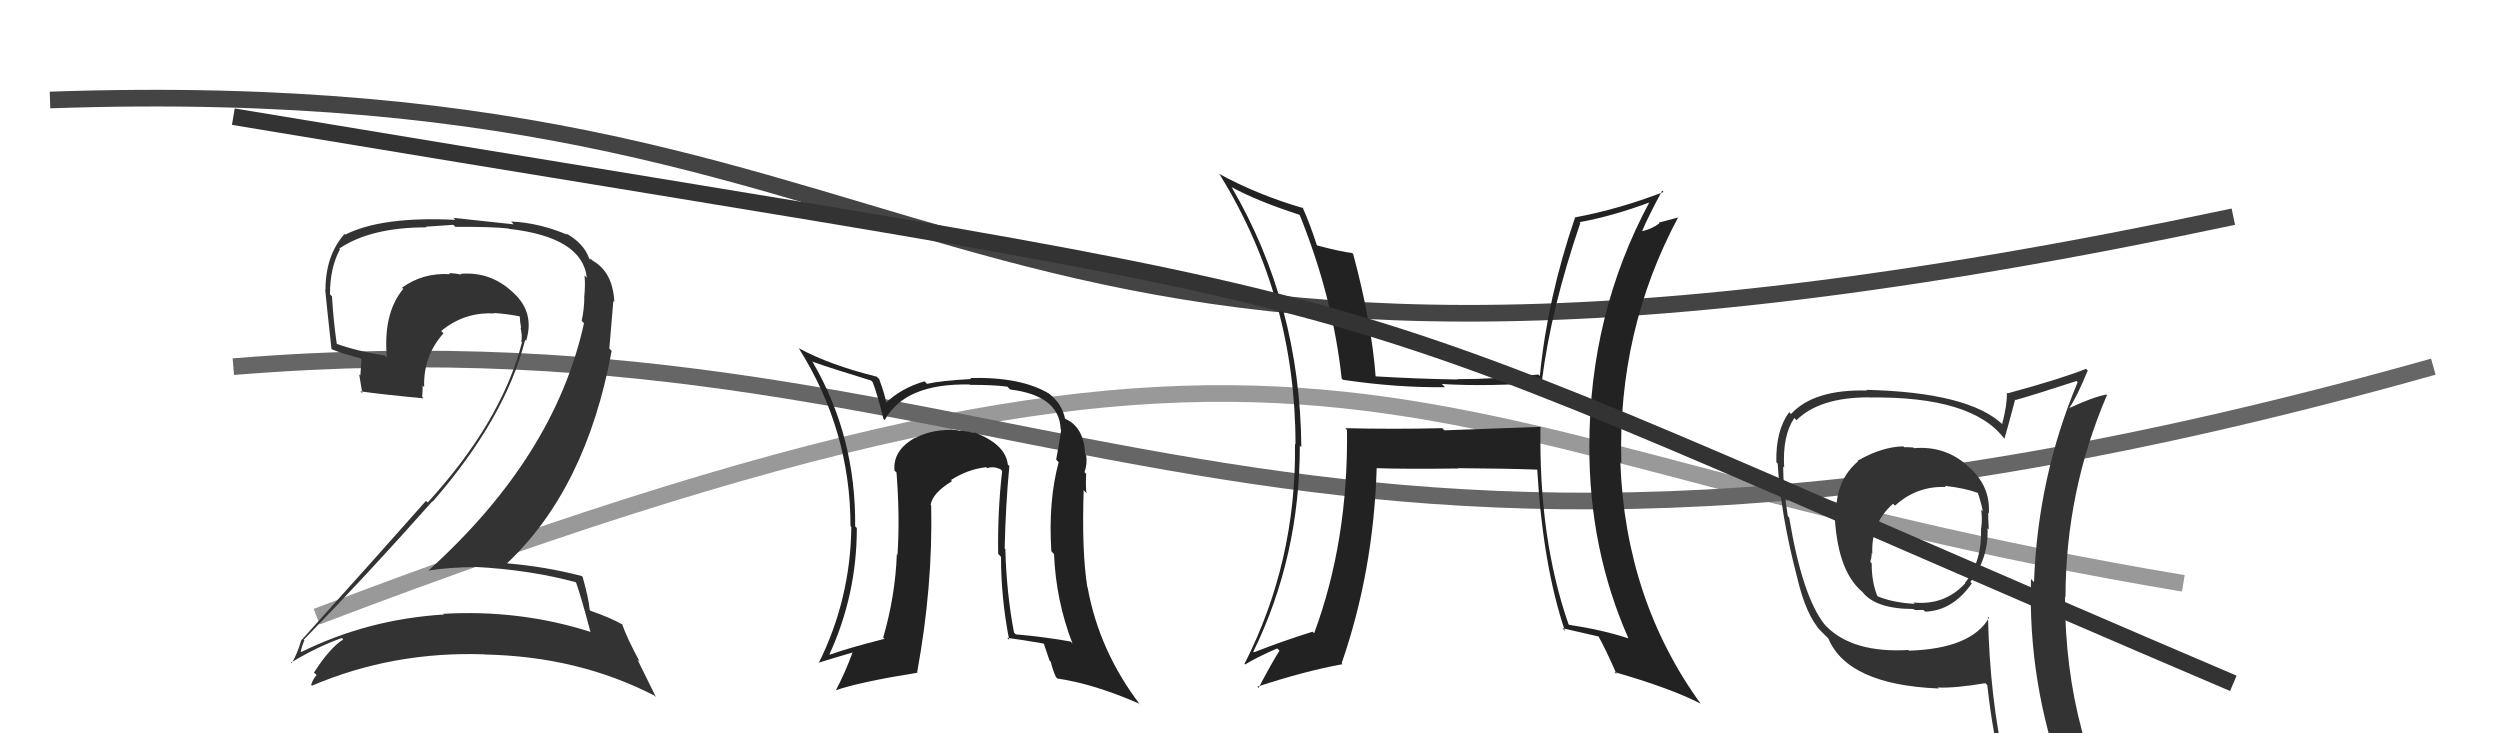
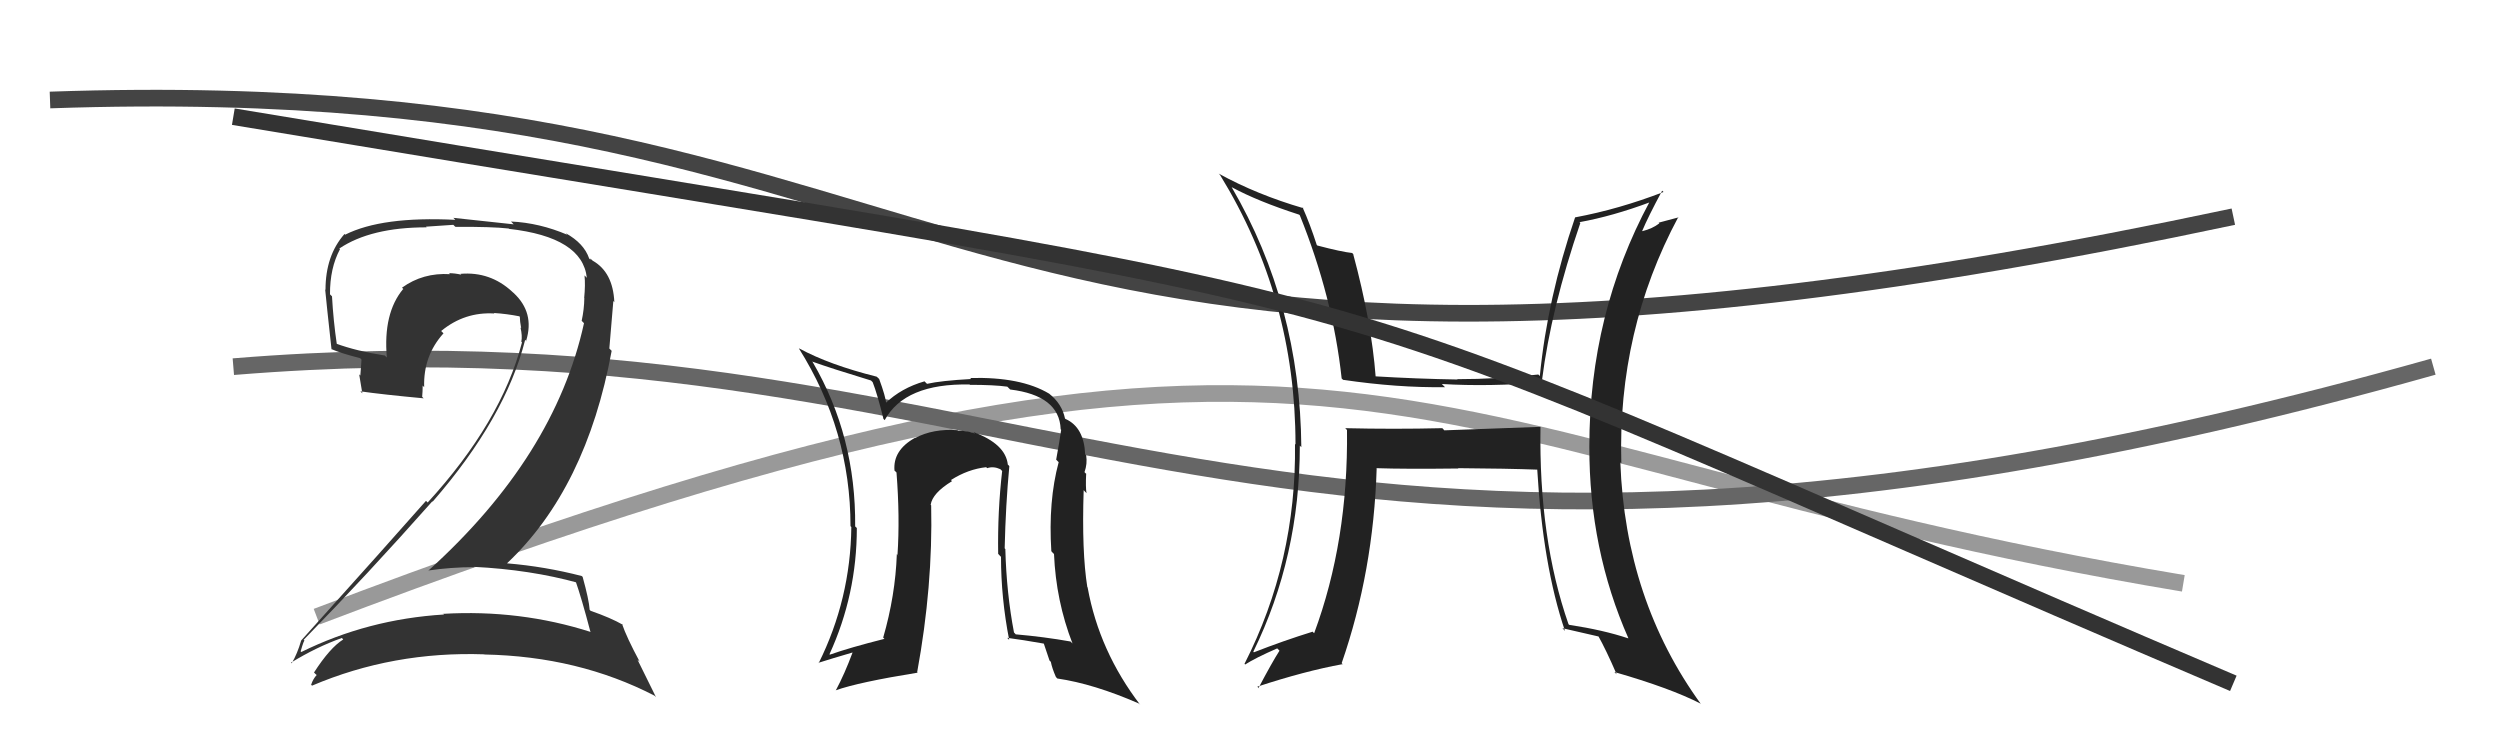
<svg xmlns="http://www.w3.org/2000/svg" width="150" height="44" viewBox="0,0,150,44">
  <path d="M3 6 C61 4,54 30,134 13" stroke="#444" fill="none" />
  <path d="M19 37 C82 13,83 27,131 35" stroke="#999" fill="none" />
  <path d="M14 22 C63 18,75 42,146 22" stroke="#666" fill="none" />
  <path fill="#222" d="M60.48 27.88L60.54 27.94L60.47 27.88Q60.34 26.64 58.40 25.92L58.36 25.88L58.48 26.00Q58.01 25.84 57.48 25.84L57.34 25.70L57.45 25.81Q55.98 25.71 54.91 26.28L55.06 26.43L54.90 26.27Q53.56 27.02 53.67 28.24L53.70 28.26L53.79 28.35Q54.00 31.04 53.85 33.28L53.94 33.38L53.81 33.25Q53.72 35.74 52.99 38.26L53.10 38.36L53.07 38.33Q50.97 38.86 49.79 39.28L49.80 39.29L49.77 39.25Q51.41 35.68 51.41 31.68L51.22 31.50L51.31 31.59Q51.36 26.19 48.77 21.74L48.69 21.65L48.72 21.69Q49.86 22.10 52.26 22.83L52.39 22.96L52.36 22.93Q52.63 23.61 53.01 25.14L52.95 25.07L53.08 25.21Q54.29 22.99 58.17 23.07L58.19 23.08L58.19 23.09Q59.64 23.09 60.44 23.20L60.53 23.29L60.61 23.37Q63.56 23.73 63.64 25.75L63.60 25.71L63.67 25.79Q63.56 26.55 63.37 27.58L63.41 27.62L63.52 27.73Q62.89 30.07 63.08 33.07L63.13 33.13L63.24 33.24Q63.36 36.06 64.35 38.61L64.25 38.51L64.23 38.49Q62.66 38.21 60.94 38.06L60.90 38.01L60.84 37.95Q60.39 35.60 60.32 32.94L60.35 32.98L60.28 32.90Q60.34 30.29 60.56 27.97ZM60.48 38.32L60.55 38.39L60.43 38.27Q61.35 38.39 62.65 38.62L62.62 38.59L62.97 39.63L63.05 39.71Q63.12 40.08 63.35 40.61L63.40 40.67L63.44 40.71Q65.63 41.03 68.33 42.21L68.33 42.20L68.42 42.30Q65.95 39.07 65.26 35.26L65.28 35.27L65.24 35.23Q64.90 33.11 65.02 29.41L65.03 29.42L65.19 29.59Q65.13 29.22 65.17 28.42L65.20 28.46L65.07 28.33Q65.25 27.82 65.17 27.32L65.23 27.38L65.11 27.26Q65.04 25.64 63.94 25.14L63.97 25.17L63.90 25.11Q63.72 24.23 62.95 23.62L62.98 23.65L62.95 23.62Q61.25 22.60 58.20 22.68L58.19 22.66L58.27 22.74Q56.46 22.84 55.62 23.03L55.62 23.03L55.47 22.88Q54.08 23.28 53.13 24.19L53.12 24.19L53.18 24.24Q53.13 23.77 52.75 22.74L52.69 22.68L52.60 22.60Q49.76 21.89 47.94 20.90L47.98 20.94L47.93 20.90Q51.03 25.82 51.03 31.57L50.97 31.51L51.08 31.62Q51.03 35.95 49.12 39.79L49.07 39.74L49.10 39.77Q49.85 39.53 51.15 39.15L51.14 39.14L51.15 39.16Q50.68 40.43 50.15 41.42L50.17 41.44L50.14 41.42Q51.52 40.93 55.06 40.36L55.01 40.31L55.03 40.33Q55.98 35.15 55.87 30.32L56.01 30.46L55.84 30.29Q55.94 29.59 57.12 28.87L57.10 28.85L57.06 28.80Q58.08 28.15 59.18 28.03L59.18 28.04L59.23 28.09Q59.60 27.96 60.02 28.15L59.99 28.12L60.13 28.26Q59.85 30.68 59.89 33.23L60.00 33.35L60.06 33.41Q60.06 35.88 60.55 38.39Z" />
  <path fill="#222" d="M92.51 25.69L92.43 25.61L86.66 25.82L86.54 25.69Q83.63 25.76 80.70 25.69L80.71 25.69L80.82 25.80Q80.90 32.47 78.85 37.99L78.79 37.94L78.76 37.90Q76.99 38.45 75.23 39.14L75.20 39.10L75.20 39.10Q77.99 33.40 77.99 26.74L77.96 26.71L78.08 26.83Q78.01 18.27 73.90 11.23L73.91 11.24L73.90 11.23Q75.47 12.08 77.95 12.88L77.99 12.92L77.99 12.92Q79.97 17.83 80.50 22.71L80.63 22.83L80.59 22.79Q83.84 23.27 86.70 23.23L86.62 23.15L86.51 23.04Q89.34 23.21 92.66 22.94L92.50 22.79L92.52 22.81Q93.07 18.49 94.82 13.38L94.74 13.30L94.77 13.33Q96.76 12.97 99.01 12.13L99.00 12.11L98.98 12.10Q95.36 18.83 95.36 26.79L95.42 26.85L95.36 26.79Q95.35 32.98 97.71 38.31L97.64 38.24L97.69 38.30Q96.20 37.80 94.15 37.49L94.01 37.35L94.11 37.45Q92.32 32.31 92.43 25.61ZM93.82 37.77L93.79 37.74L93.74 37.69Q94.86 37.94 95.96 38.20L95.93 38.17L95.87 38.11Q96.36 38.98 97.00 40.46L97.02 40.48L96.86 40.32Q100.23 41.29 102.02 42.21L102.14 42.33L102.06 42.25Q97.52 36.00 97.22 27.73L97.25 27.77L97.28 27.80Q97.05 19.83 100.70 13.02L100.72 13.04L99.52 13.36L99.56 13.40Q99.15 13.72 98.54 13.87L98.46 13.79L98.53 13.86Q98.89 13.00 99.73 11.44L99.67 11.38L99.81 11.52Q97.14 12.55 94.52 13.04L94.53 13.06L94.51 13.03Q92.85 17.88 92.39 22.56L92.28 22.45L92.30 22.47Q89.87 22.75 87.43 22.75L87.45 22.76L87.46 22.77Q85.02 22.73 82.51 22.58L82.52 22.59L82.54 22.61Q82.29 19.32 81.19 15.24L81.24 15.30L81.13 15.18Q80.48 15.11 79.04 14.73L79.00 14.69L79.01 14.71Q78.61 13.46 78.15 12.43L78.21 12.49L78.20 12.49Q75.42 11.68 73.13 10.42L73.10 10.39L73.21 10.51Q77.73 17.87 77.73 26.67L77.65 26.59L77.70 26.64Q77.79 33.70 74.67 39.83L74.58 39.74L74.71 39.87Q75.31 39.48 76.64 38.90L76.58 38.85L76.77 39.04Q76.31 39.76 75.51 41.28L75.59 41.36L75.44 41.20Q78.30 40.26 80.55 39.85L80.59 39.88L80.50 39.79Q82.41 34.28 82.60 28.11L82.64 28.16L82.57 28.09Q84.31 28.15 87.50 28.11L87.47 28.07L87.49 28.09Q90.39 28.11 92.30 28.18L92.21 28.09L92.23 28.11Q92.57 33.94 93.90 37.86Z" />
  <path d="M14 7 C92 20,73 15,134 41" stroke="#333" fill="none" />
-   <path fill="#333" d="M114.91 26.96L114.92 26.97L114.80 26.85Q114.55 26.83 114.25 26.83L114.17 26.75L114.20 26.78Q112.90 26.81 111.45 27.65L111.47 27.67L111.48 27.68Q110.17 28.80 110.17 30.71L110.05 30.59L110.07 30.61Q110.17 34.14 111.69 35.47L111.68 35.46L111.74 35.51Q112.53 36.54 114.82 36.54L114.94 36.66L114.88 36.60Q115.10 36.60 115.41 36.60L115.50 36.69L115.51 36.70Q117.17 36.64 118.31 35.00L118.23 34.93L118.22 34.92Q119.33 33.48 119.25 31.69L119.36 31.80L119.33 31.77Q119.29 31.18 119.29 30.77L119.30 30.78L119.33 30.81Q119.44 29.13 118.07 27.97L117.95 27.85L117.96 27.86Q116.63 26.74 114.84 26.89ZM119.29 37.01L119.24 36.96L119.34 37.07Q118.27 38.92 114.54 39.04L114.63 39.13L114.50 39.00Q111.19 39.19 109.59 37.59L109.67 37.67L109.51 37.51Q108.15 35.85 107.35 31.05L107.37 31.07L107.27 30.97Q106.99 29.24 106.99 27.99L107.03 28.03L107.05 28.05Q106.94 26.14 107.66 25.08L107.68 25.10L107.79 25.21Q109.17 23.84 112.14 23.84L112.09 23.80L112.14 23.85Q118.37 23.76 120.28 26.35L120.30 26.37L120.26 26.34Q120.49 25.57 120.91 23.97L120.87 23.94L120.94 24.00Q122.15 23.66 124.59 22.86L124.68 22.95L124.66 22.93Q122.27 28.61 122.04 34.93L121.86 34.74L121.86 34.75Q121.67 40.95 123.80 46.78L123.87 46.85L123.90 46.88Q122.21 46.29 120.42 46.03L120.34 45.94L120.31 45.92Q119.39 41.95 119.28 37.00ZM120.10 46.27L120.11 46.28L120.04 46.21Q120.77 46.38 122.18 46.68L122.29 46.79L122.24 46.74Q122.48 47.48 123.05 48.88L123.10 48.93L123.05 48.89Q125.65 49.62 127.94 50.91L127.95 50.93L127.96 50.94Q123.90 44.32 123.90 35.80L123.83 35.73L123.93 35.83Q123.94 29.48 126.42 23.70L126.22 23.50L126.39 23.67Q125.56 23.83 124.19 24.47L124.26 24.55L124.17 24.46Q124.62 23.80 125.26 22.24L125.31 22.28L125.16 22.13Q123.66 22.73 120.46 23.60L120.47 23.61L120.41 23.55Q120.44 24.26 120.13 25.44L120.13 25.45L120.15 25.46Q118.11 23.54 111.98 23.39L112.00 23.40L112.02 23.43Q108.83 23.35 107.46 24.84L107.46 24.84L107.35 24.73Q106.54 25.83 106.58 27.73L106.65 27.80L106.66 27.81Q106.84 30.88 107.83 34.65L107.67 34.49L107.83 34.65Q108.36 36.93 109.27 37.89L109.21 37.82L109.68 38.29L109.70 38.31Q110.87 41.08 116.31 41.31L116.34 41.33L116.26 41.25Q117.29 41.30 119.12 40.99L119.20 41.07L119.24 41.12Q119.56 44.06 120.17 46.34ZM116.63 29.10L116.70 29.17L116.68 29.15Q117.88 29.28 118.72 29.59L118.62 29.49L118.65 29.52Q118.85 30.07 118.97 30.68L119.03 30.74L118.87 30.58Q118.95 31.11 118.87 31.72L118.97 31.82L118.86 31.71Q118.93 33.68 117.90 34.97L117.96 35.03L117.92 34.99Q116.68 36.34 114.81 36.15L114.93 36.28L114.89 36.23Q113.52 36.16 112.57 35.74L112.55 35.72L112.68 35.84Q112.30 35.01 112.30 33.79L112.33 33.83L112.21 33.70Q112.30 33.49 112.30 33.19L112.32 33.20L112.34 33.23Q112.25 31.39 113.59 30.22L113.61 30.25L113.70 30.34Q115.00 29.15 116.75 29.22Z" />
  <path fill="#333" d="M34.67 34.97L34.65 34.95L34.52 34.82Q34.89 35.87 35.42 37.89L35.53 38.00L35.45 37.92Q31.20 36.56 26.59 36.83L26.55 36.78L26.64 36.87Q22.07 37.15 18.08 39.12L17.95 39.00L18.04 39.08Q18.24 38.37 18.28 38.45L18.37 38.54L18.22 38.39Q22.02 34.50 25.94 30.08L25.98 30.12L25.96 30.10Q30.33 25.07 31.51 20.39L31.63 20.51L31.57 20.44Q32.09 18.76 30.82 17.58L30.75 17.52L30.73 17.50Q29.41 16.28 27.63 16.43L27.67 16.47L27.68 16.48Q27.28 16.39 26.94 16.39L26.93 16.38L27.00 16.45Q25.38 16.35 24.12 17.26L24.23 17.37L24.19 17.34Q22.98 18.79 23.21 21.45L23.07 21.31L23.08 21.33Q21.37 21.06 20.15 20.61L20.19 20.64L20.21 20.66Q20.00 19.23 19.92 17.78L19.90 17.76L19.80 17.66Q19.79 16.09 20.40 14.95L20.39 14.94L20.36 14.91Q22.25 13.64 25.60 13.64L25.56 13.60L27.20 13.49L27.32 13.61Q29.55 13.60 30.50 13.71L30.45 13.65L30.53 13.73Q34.95 14.23 35.21 16.67L35.10 16.55L35.07 16.53Q35.13 17.08 35.05 17.88L35.19 18.01L35.06 17.88Q35.05 18.56 34.90 19.25L34.90 19.25L35.04 19.39Q33.29 27.38 25.71 34.23L25.77 34.29L25.70 34.23Q27.07 34.03 28.44 34.03L28.58 34.17L28.42 34.01Q31.82 34.18 34.68 34.97ZM34.08 14.13L34.09 14.13L34.05 14.09Q32.37 13.37 30.66 13.29L30.82 13.46L27.20 13.07L27.32 13.19Q22.92 12.97 20.71 14.08L20.54 13.91L20.67 14.04Q19.53 15.33 19.53 17.39L19.66 17.52L19.51 17.37Q19.58 18.13 19.89 20.95L19.92 20.98L19.87 20.94Q20.43 21.19 21.61 21.49L21.69 21.58L21.62 22.53L21.55 22.46Q21.66 23.07 21.74 23.60L21.65 23.51L21.62 23.48Q22.95 23.67 25.42 23.90L25.35 23.83L25.33 23.80Q25.36 23.49 25.36 23.15L25.33 23.11L25.45 23.23Q25.39 21.35 26.61 20.00L26.58 19.97L26.47 19.86Q27.88 18.70 29.67 18.81L29.62 18.77L29.64 18.78Q30.41 18.83 31.17 18.98L31.13 18.95L31.19 19.01Q31.19 19.27 31.27 19.69L31.27 19.69L31.23 19.65Q31.35 20.16 31.28 20.50L31.35 20.57L31.32 20.54Q30.08 25.32 25.66 30.15L25.65 30.14L25.56 30.05Q23.51 32.38 18.07 38.43L18.01 38.37L18.07 38.43Q17.84 39.23 17.50 39.80L17.45 39.75L17.46 39.76Q18.99 38.82 20.51 38.28L20.57 38.34L20.59 38.37Q19.80 38.86 18.84 40.35L18.92 40.43L19.00 40.50Q18.78 40.74 18.67 41.08L18.62 41.03L18.72 41.14Q23.58 39.07 29.06 39.26L29.13 39.33L29.07 39.27Q34.70 39.38 39.27 41.74L39.36 41.83L38.25 39.58L38.38 39.70Q37.59 38.23 37.32 37.43L37.44 37.55L37.38 37.49Q36.65 37.07 35.44 36.65L35.45 36.66L35.38 36.59Q35.34 35.99 34.96 34.62L34.98 34.63L34.90 34.56Q32.70 33.99 30.42 33.80L30.44 33.82L30.42 33.80Q35.18 29.31 36.70 21.05L36.56 20.91L36.80 18.06L36.86 18.13Q36.78 16.33 35.56 15.64L35.42 15.51L35.42 15.54L35.55 15.67Q35.48 15.56 35.40 15.56L35.37 15.53L35.35 15.51Q35.04 14.60 33.94 13.99Z" />
</svg>